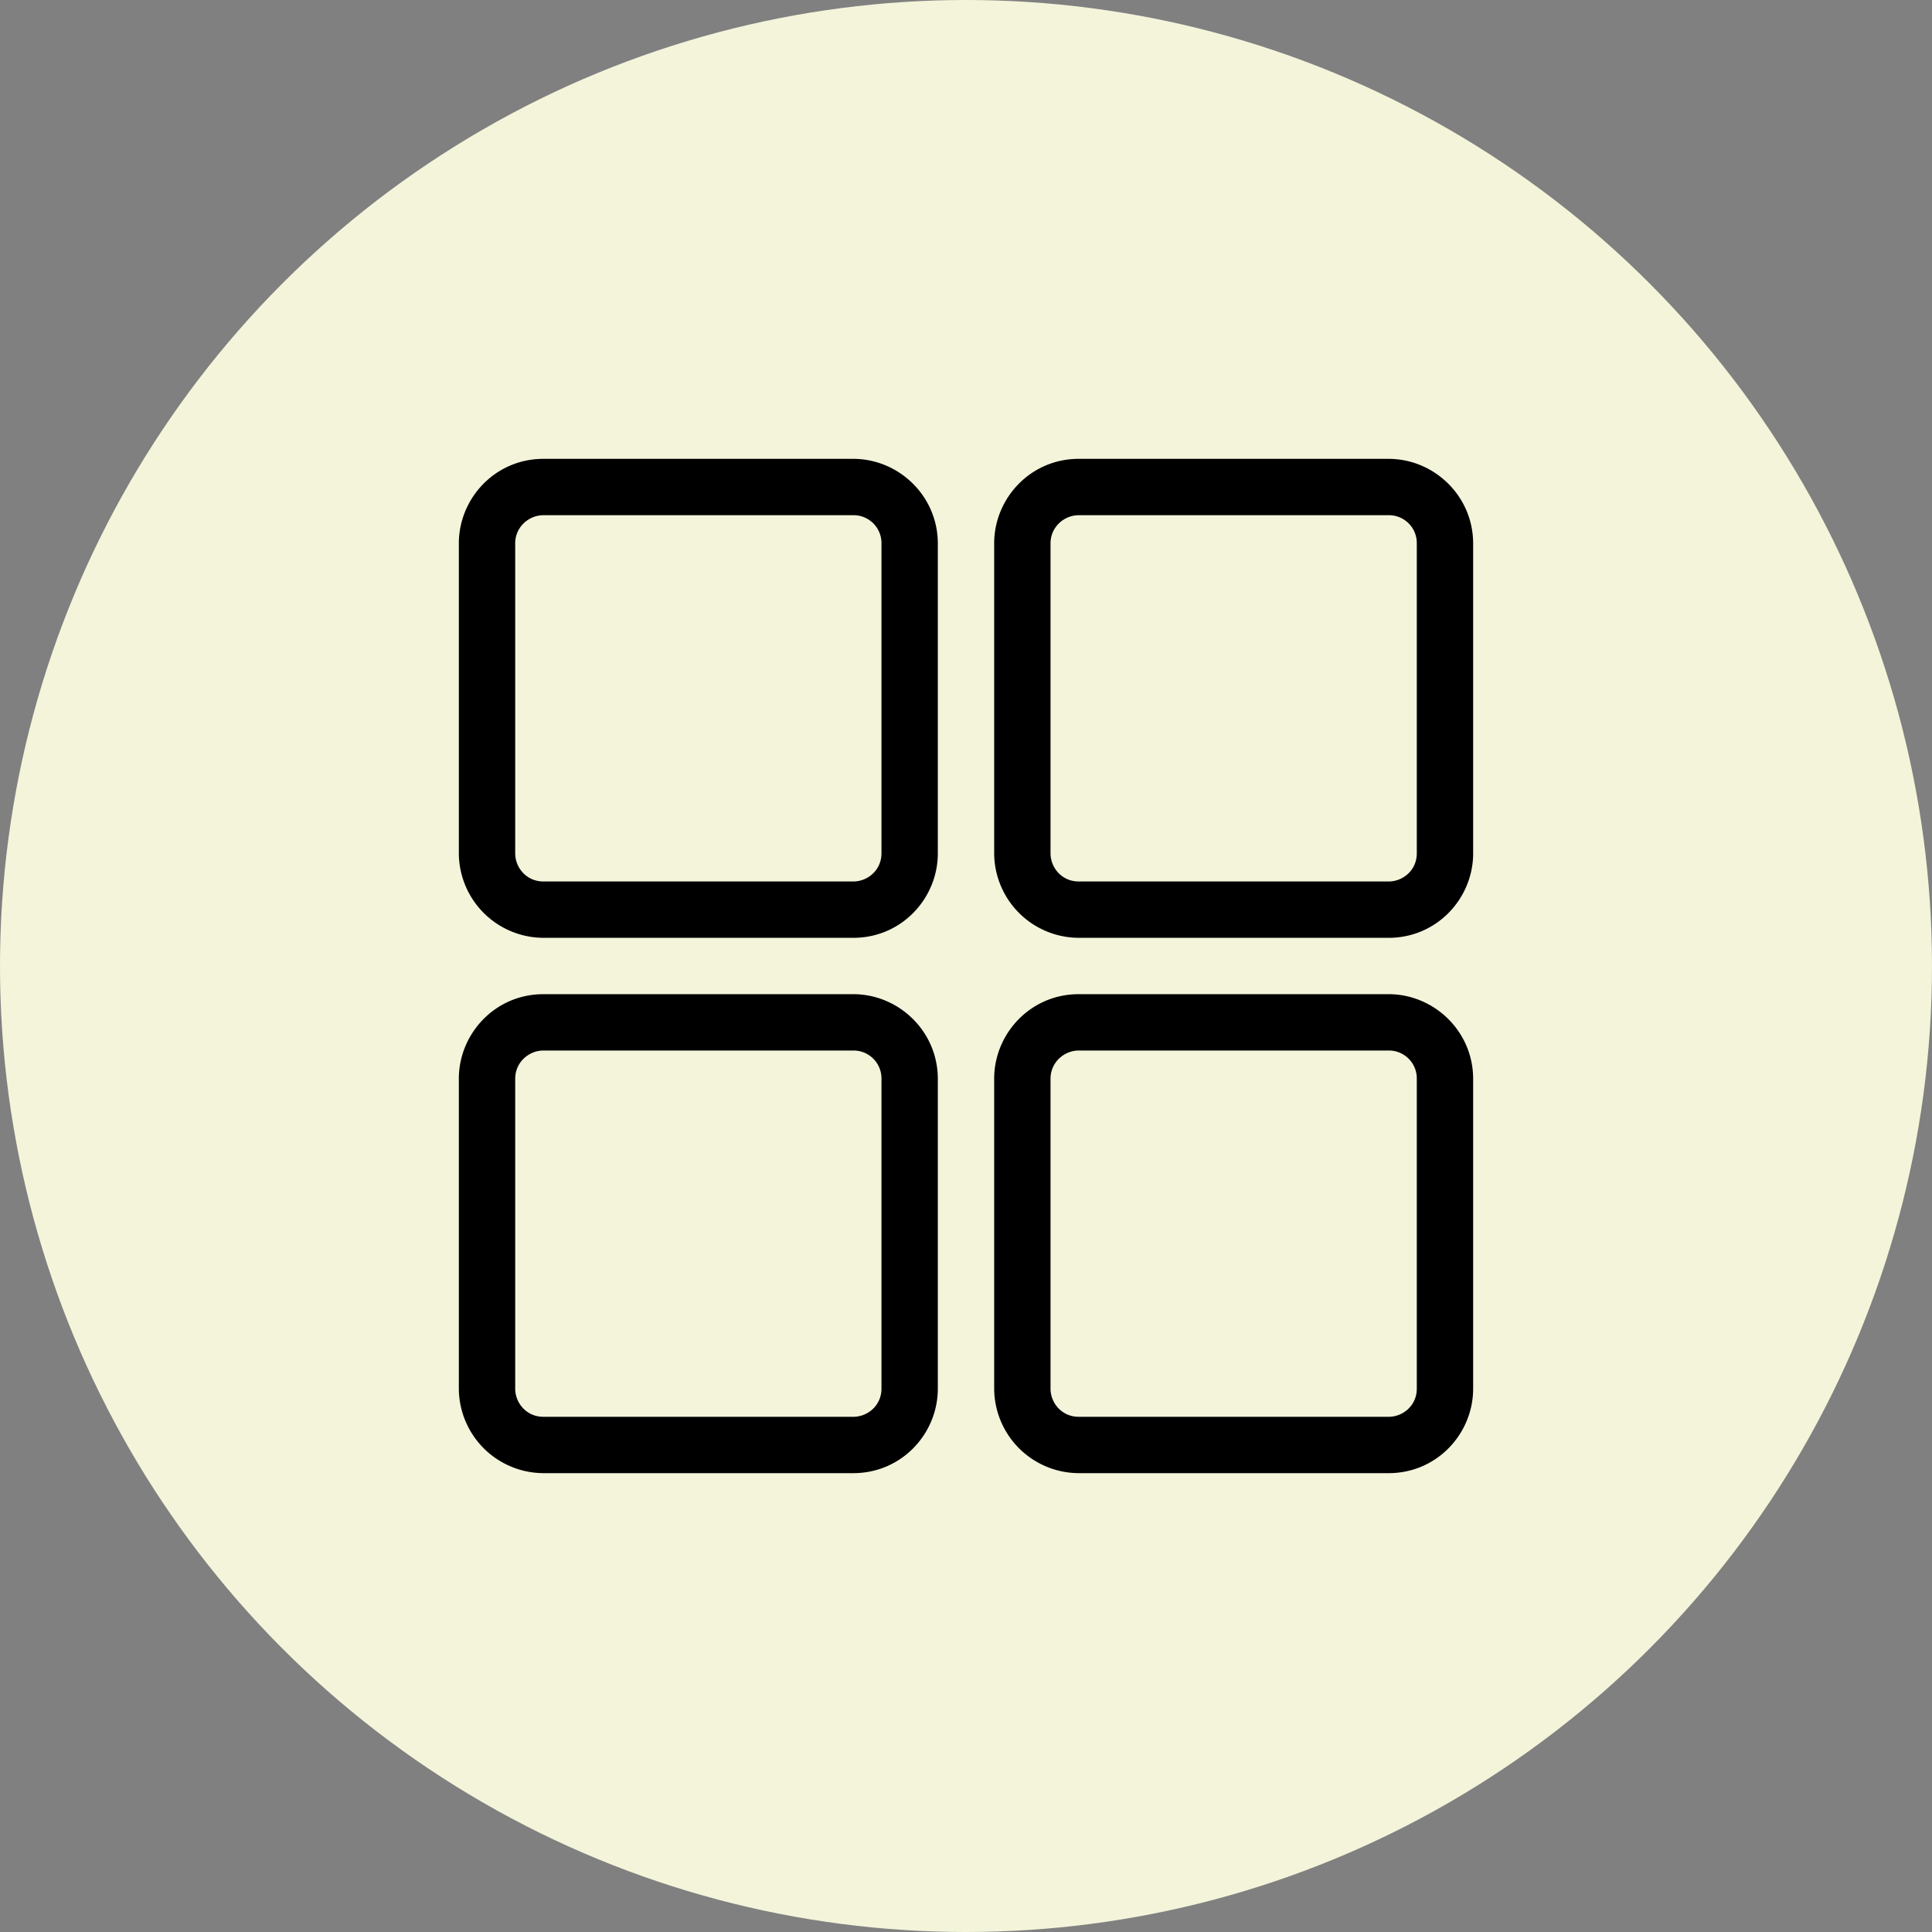
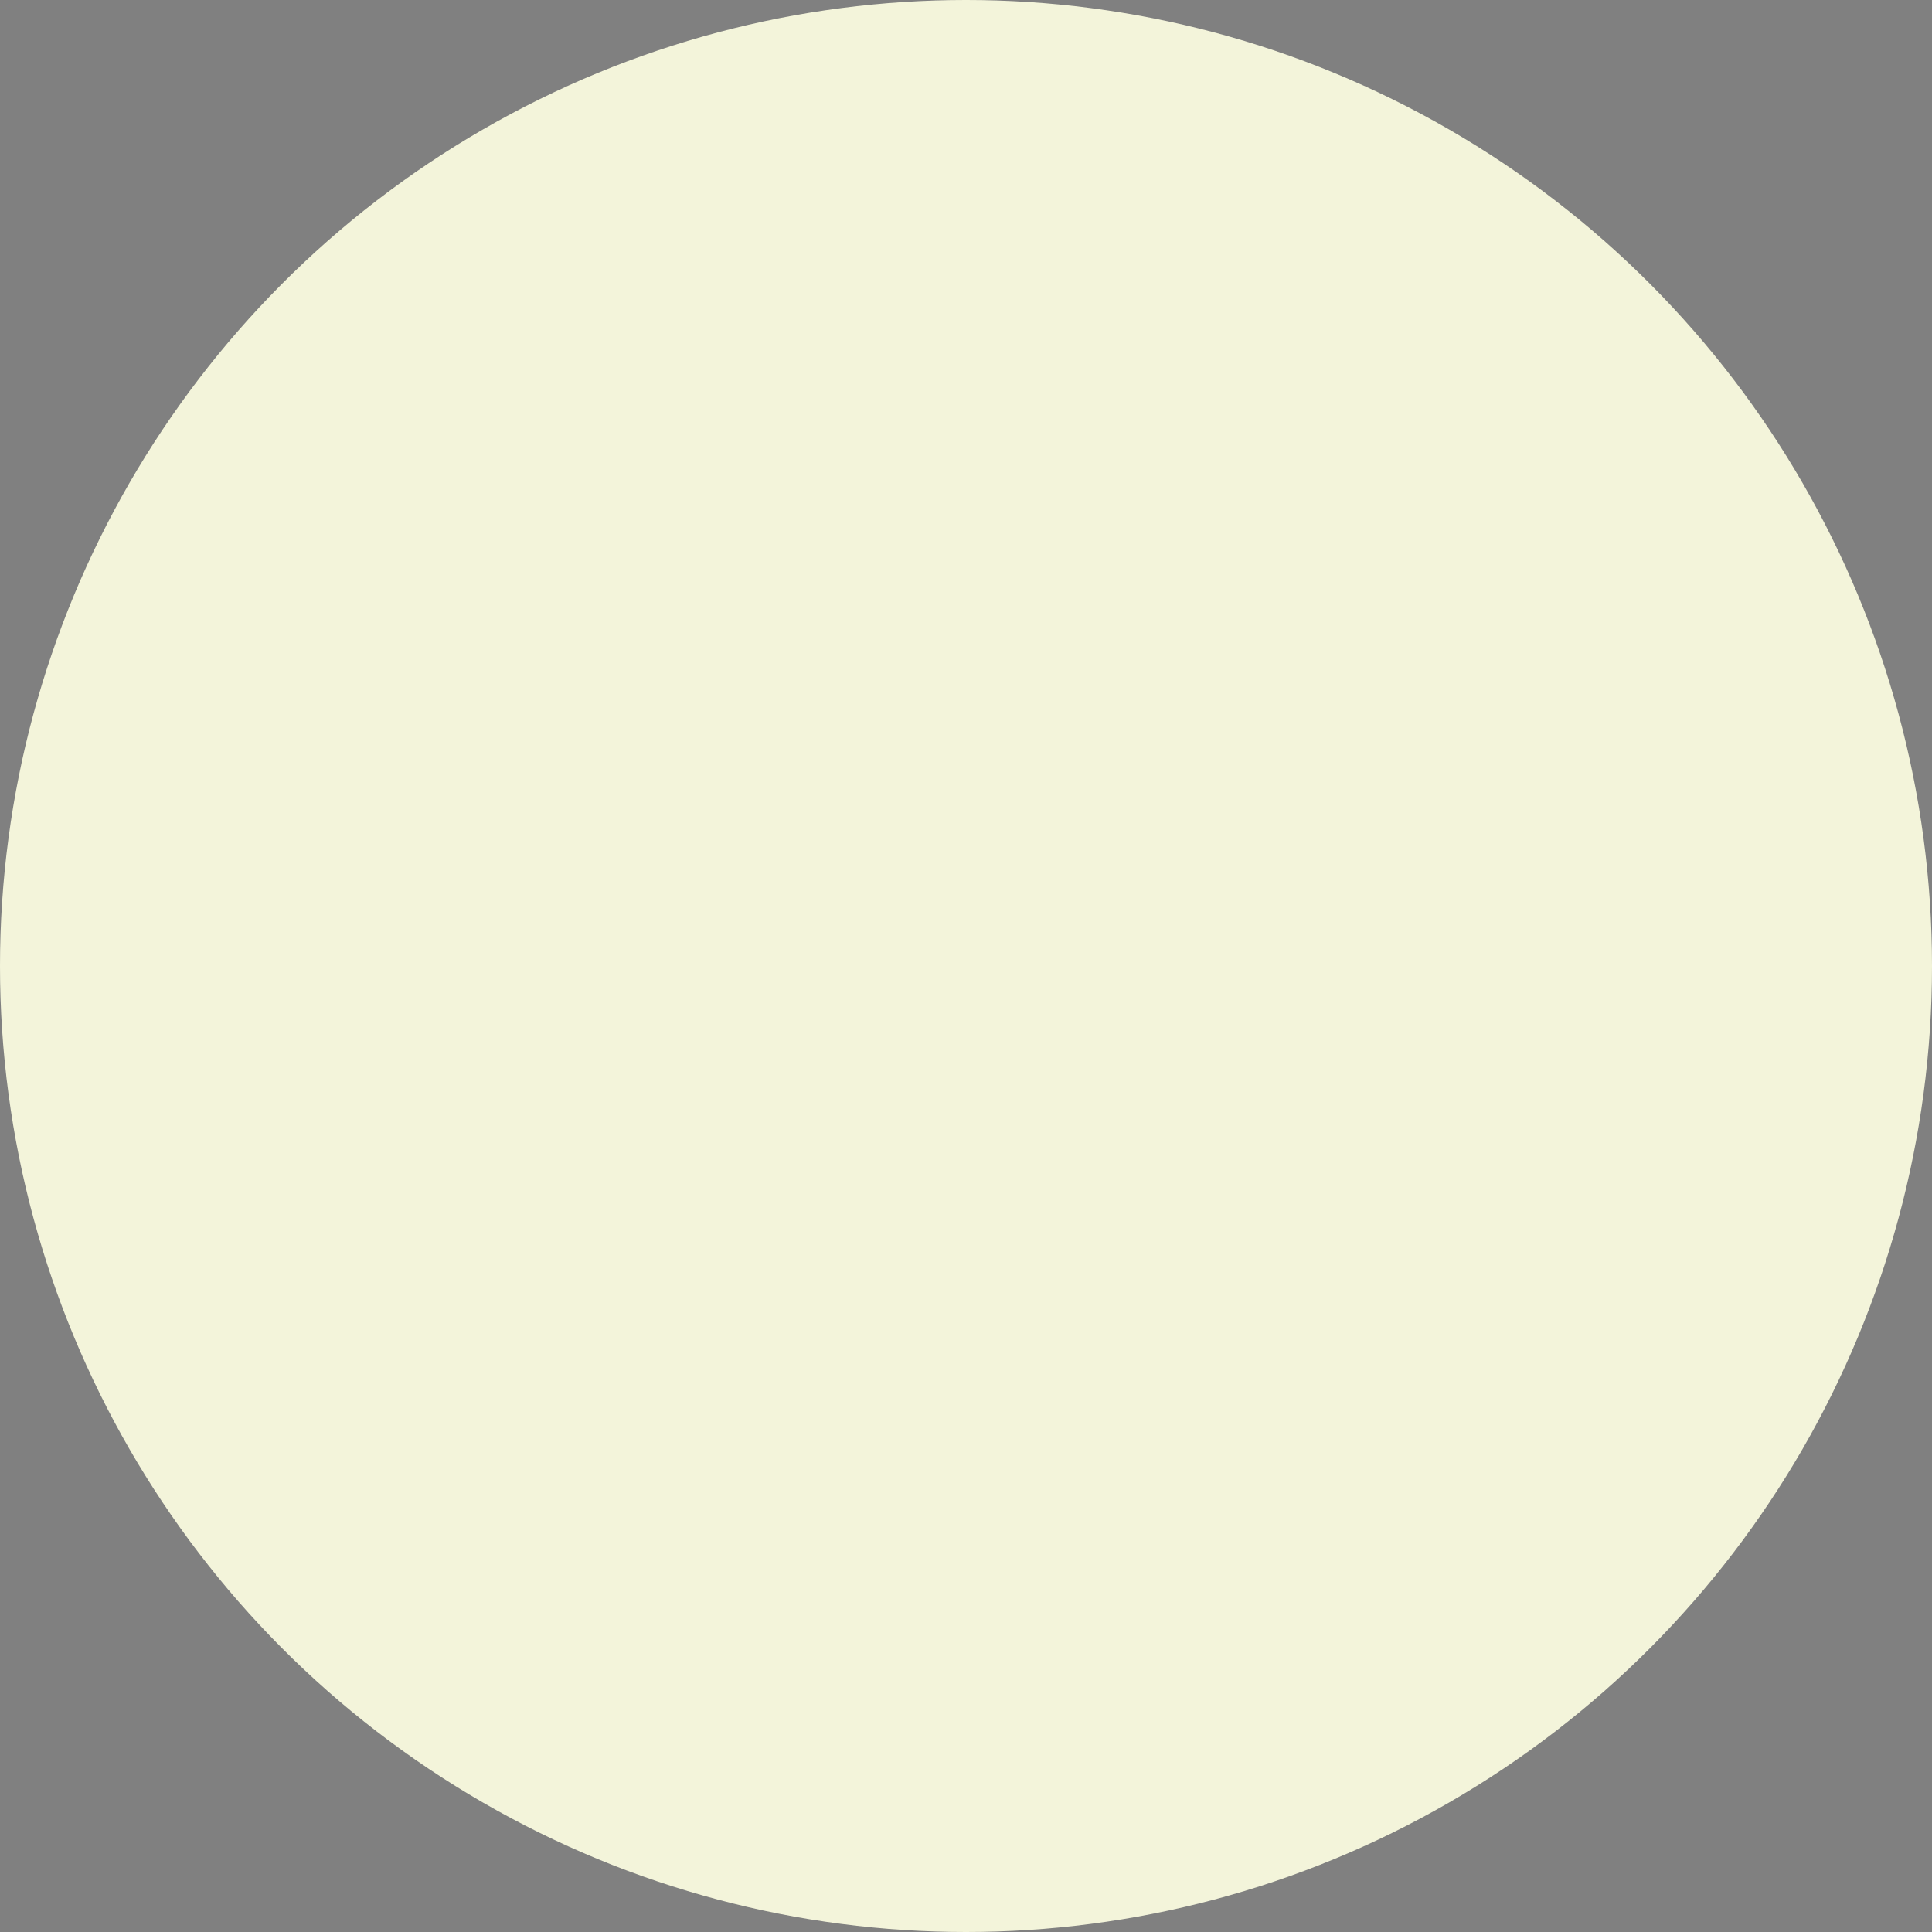
<svg xmlns="http://www.w3.org/2000/svg" version="1.1" width="512" height="512" x="0" y="0" viewBox="0 0 48 48" style="enable-background:new 0 0 512 512" xml:space="preserve">
  <rect x="0" y="0" width="48" height="48" fill="#808080" stroke="none" />
  <circle r="24" cx="24" cy="24" fill="#f3f4da" shape="circle" />
  <g transform="matrix(0.7,0,0,0.7,7.2,7.2)">
-     <path fill="#000000" fill-rule="nonzero" d="M39 25c1.598 0 2.995 1.3 3 3v11c0 1.598-1.284 3-3 3H28a3.014 3.014 0 0 1-3-3V28c0-1.598 1.288-3 3-3zm-19 0c1.598 0 2.995 1.3 3 3v11c0 1.598-1.284 3-3 3H9a3.014 3.014 0 0 1-3-3V28c0-1.598 1.288-3 3-3zm19 2H28c-.513 0-1 .416-1 1v11c0 .513.403 1 1 1h11c.513 0 1-.403 1-1V28a.99.99 0 0 0-1-1zm-19 0H9c-.513 0-1 .416-1 1v11c0 .513.403 1 1 1h11c.513 0 1-.403 1-1V28a.99.99 0 0 0-1-1zM39 6c1.598 0 2.995 1.3 3 3v11c0 1.598-1.284 3-3 3H28a3.014 3.014 0 0 1-3-3V9c0-1.598 1.288-3 3-3zM20 6c1.598 0 2.995 1.3 3 3v11c0 1.598-1.284 3-3 3H9a3.014 3.014 0 0 1-3-3V9c0-1.598 1.288-3 3-3zm19 2H28c-.513 0-1 .416-1 1v11c0 .513.403 1 1 1h11c.513 0 1-.403 1-1V9a.99.99 0 0 0-1-1zM20 8H9c-.513 0-1 .416-1 1v11c0 .513.403 1 1 1h11c.513 0 1-.403 1-1V9a.99.99 0 0 0-1-1z" opacity="1" data-original="#000000" />
-   </g>
+     </g>
</svg>